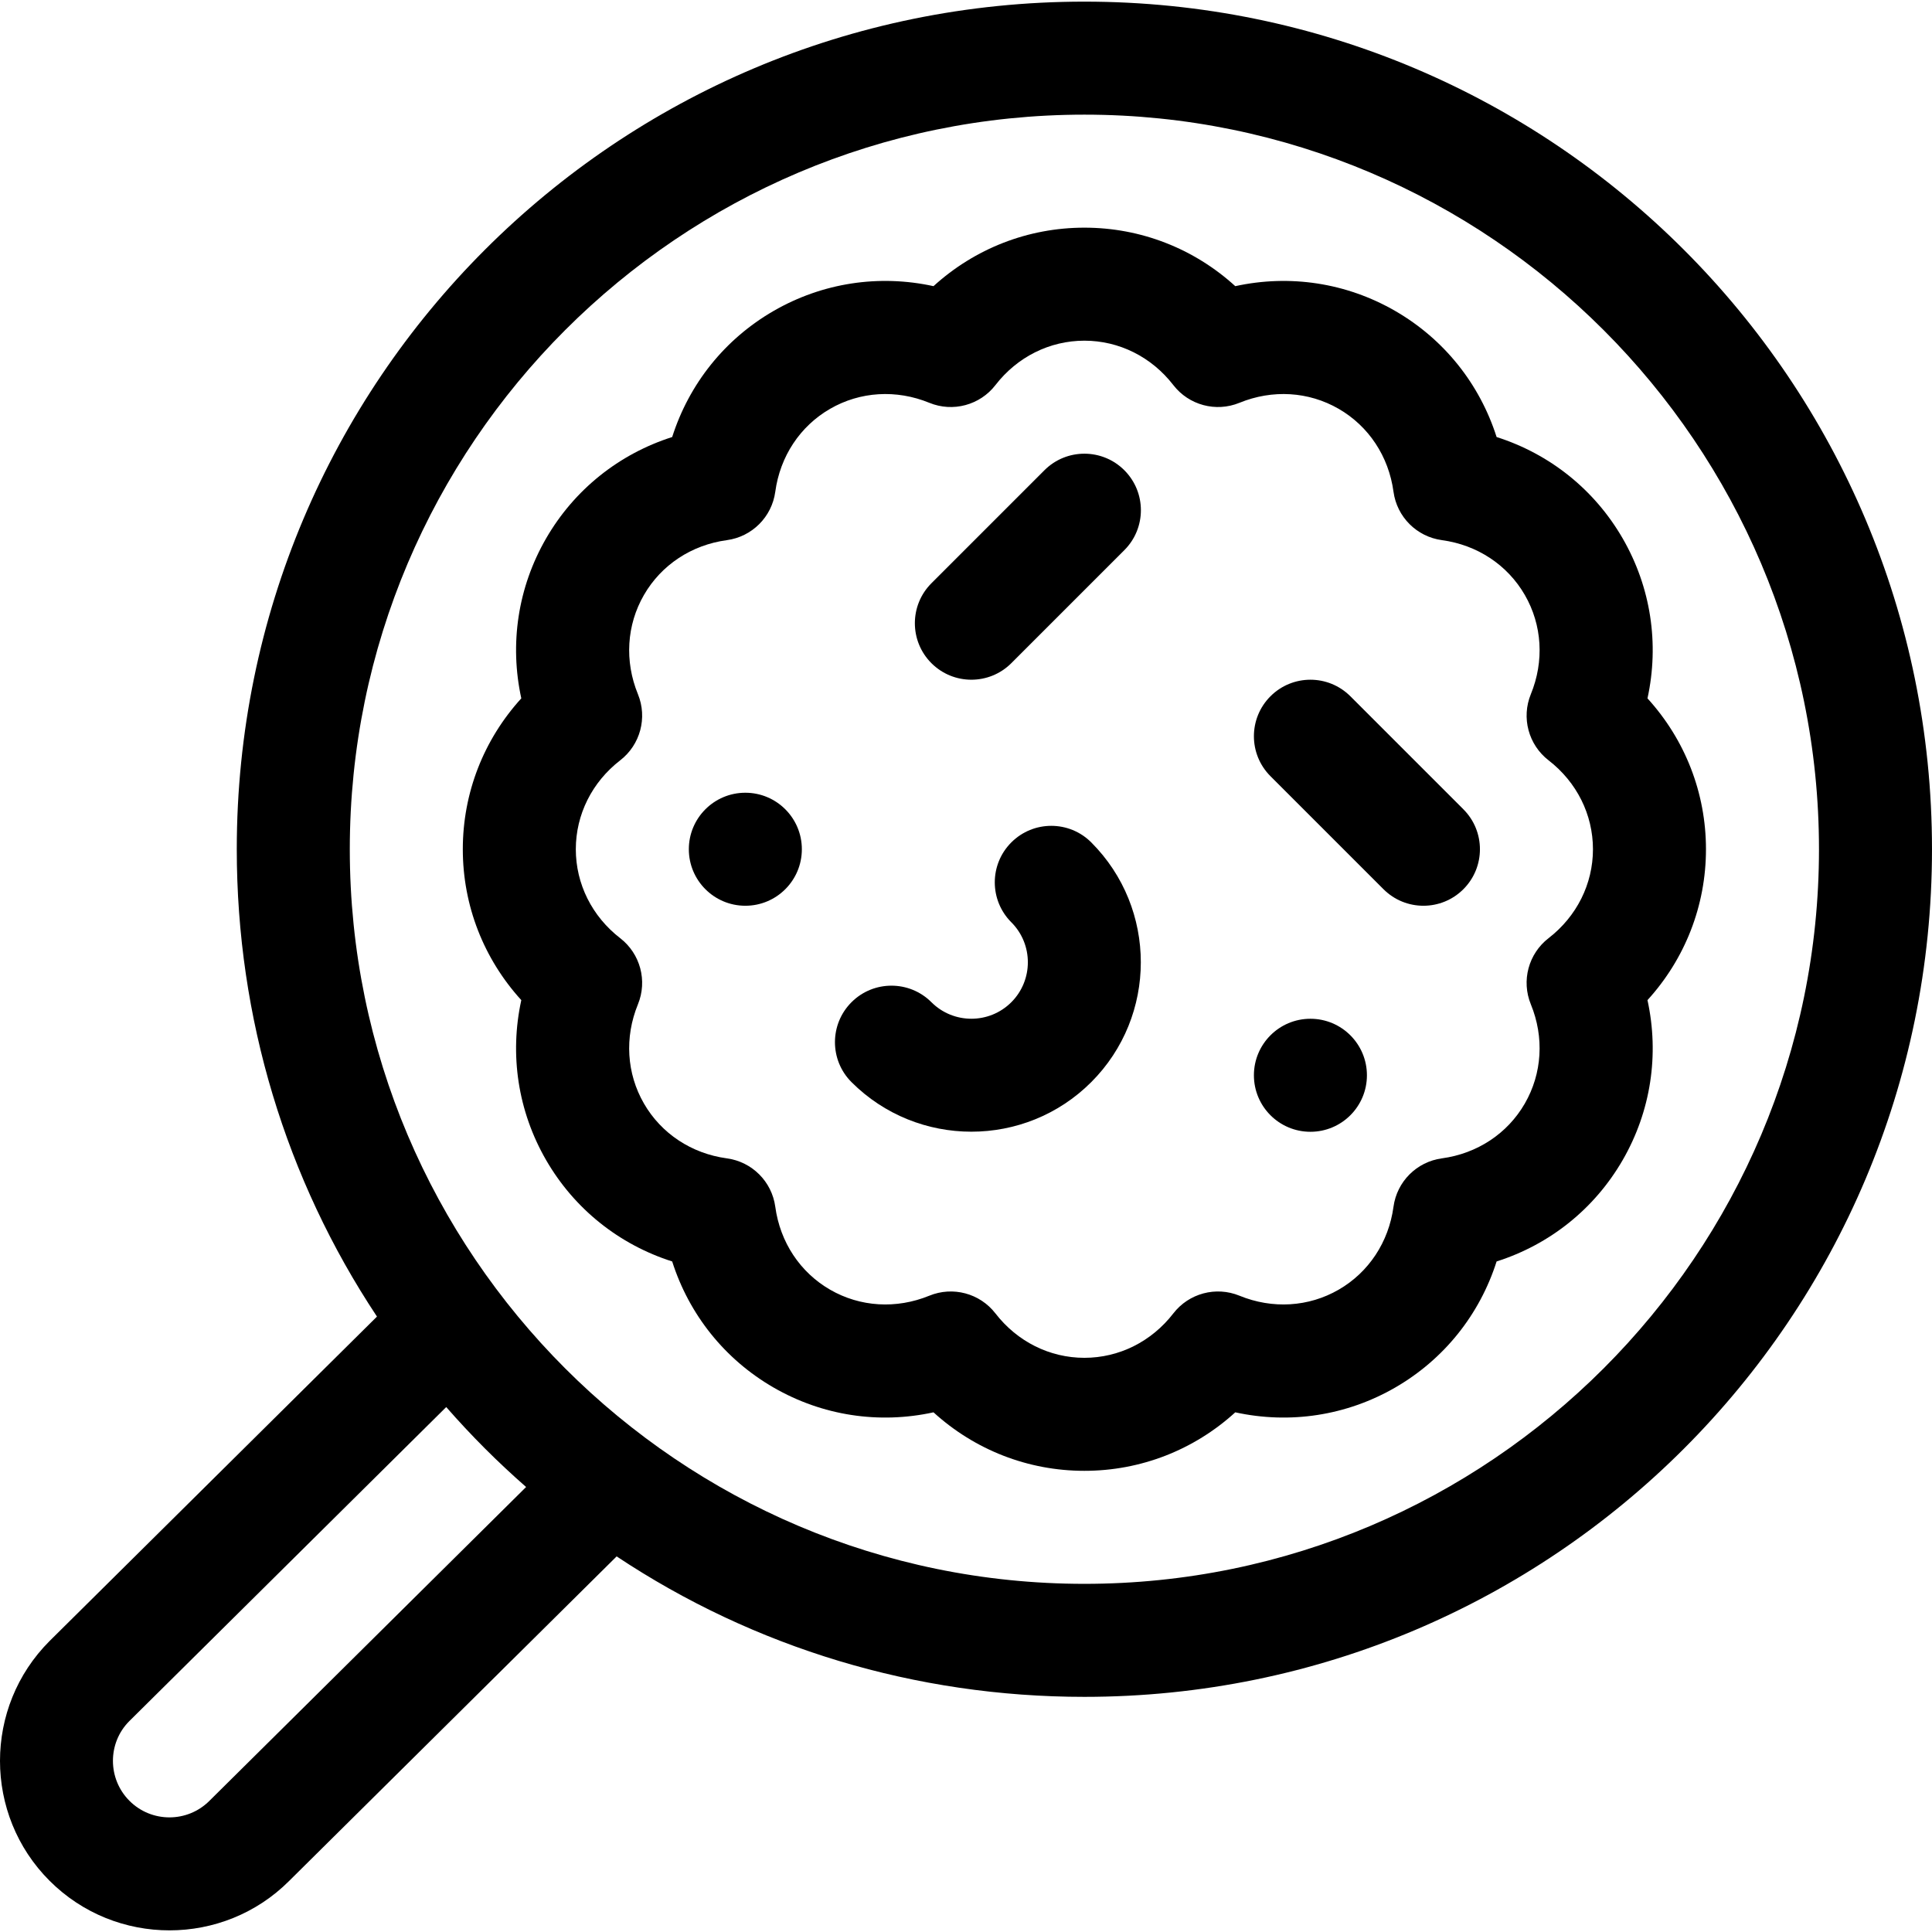
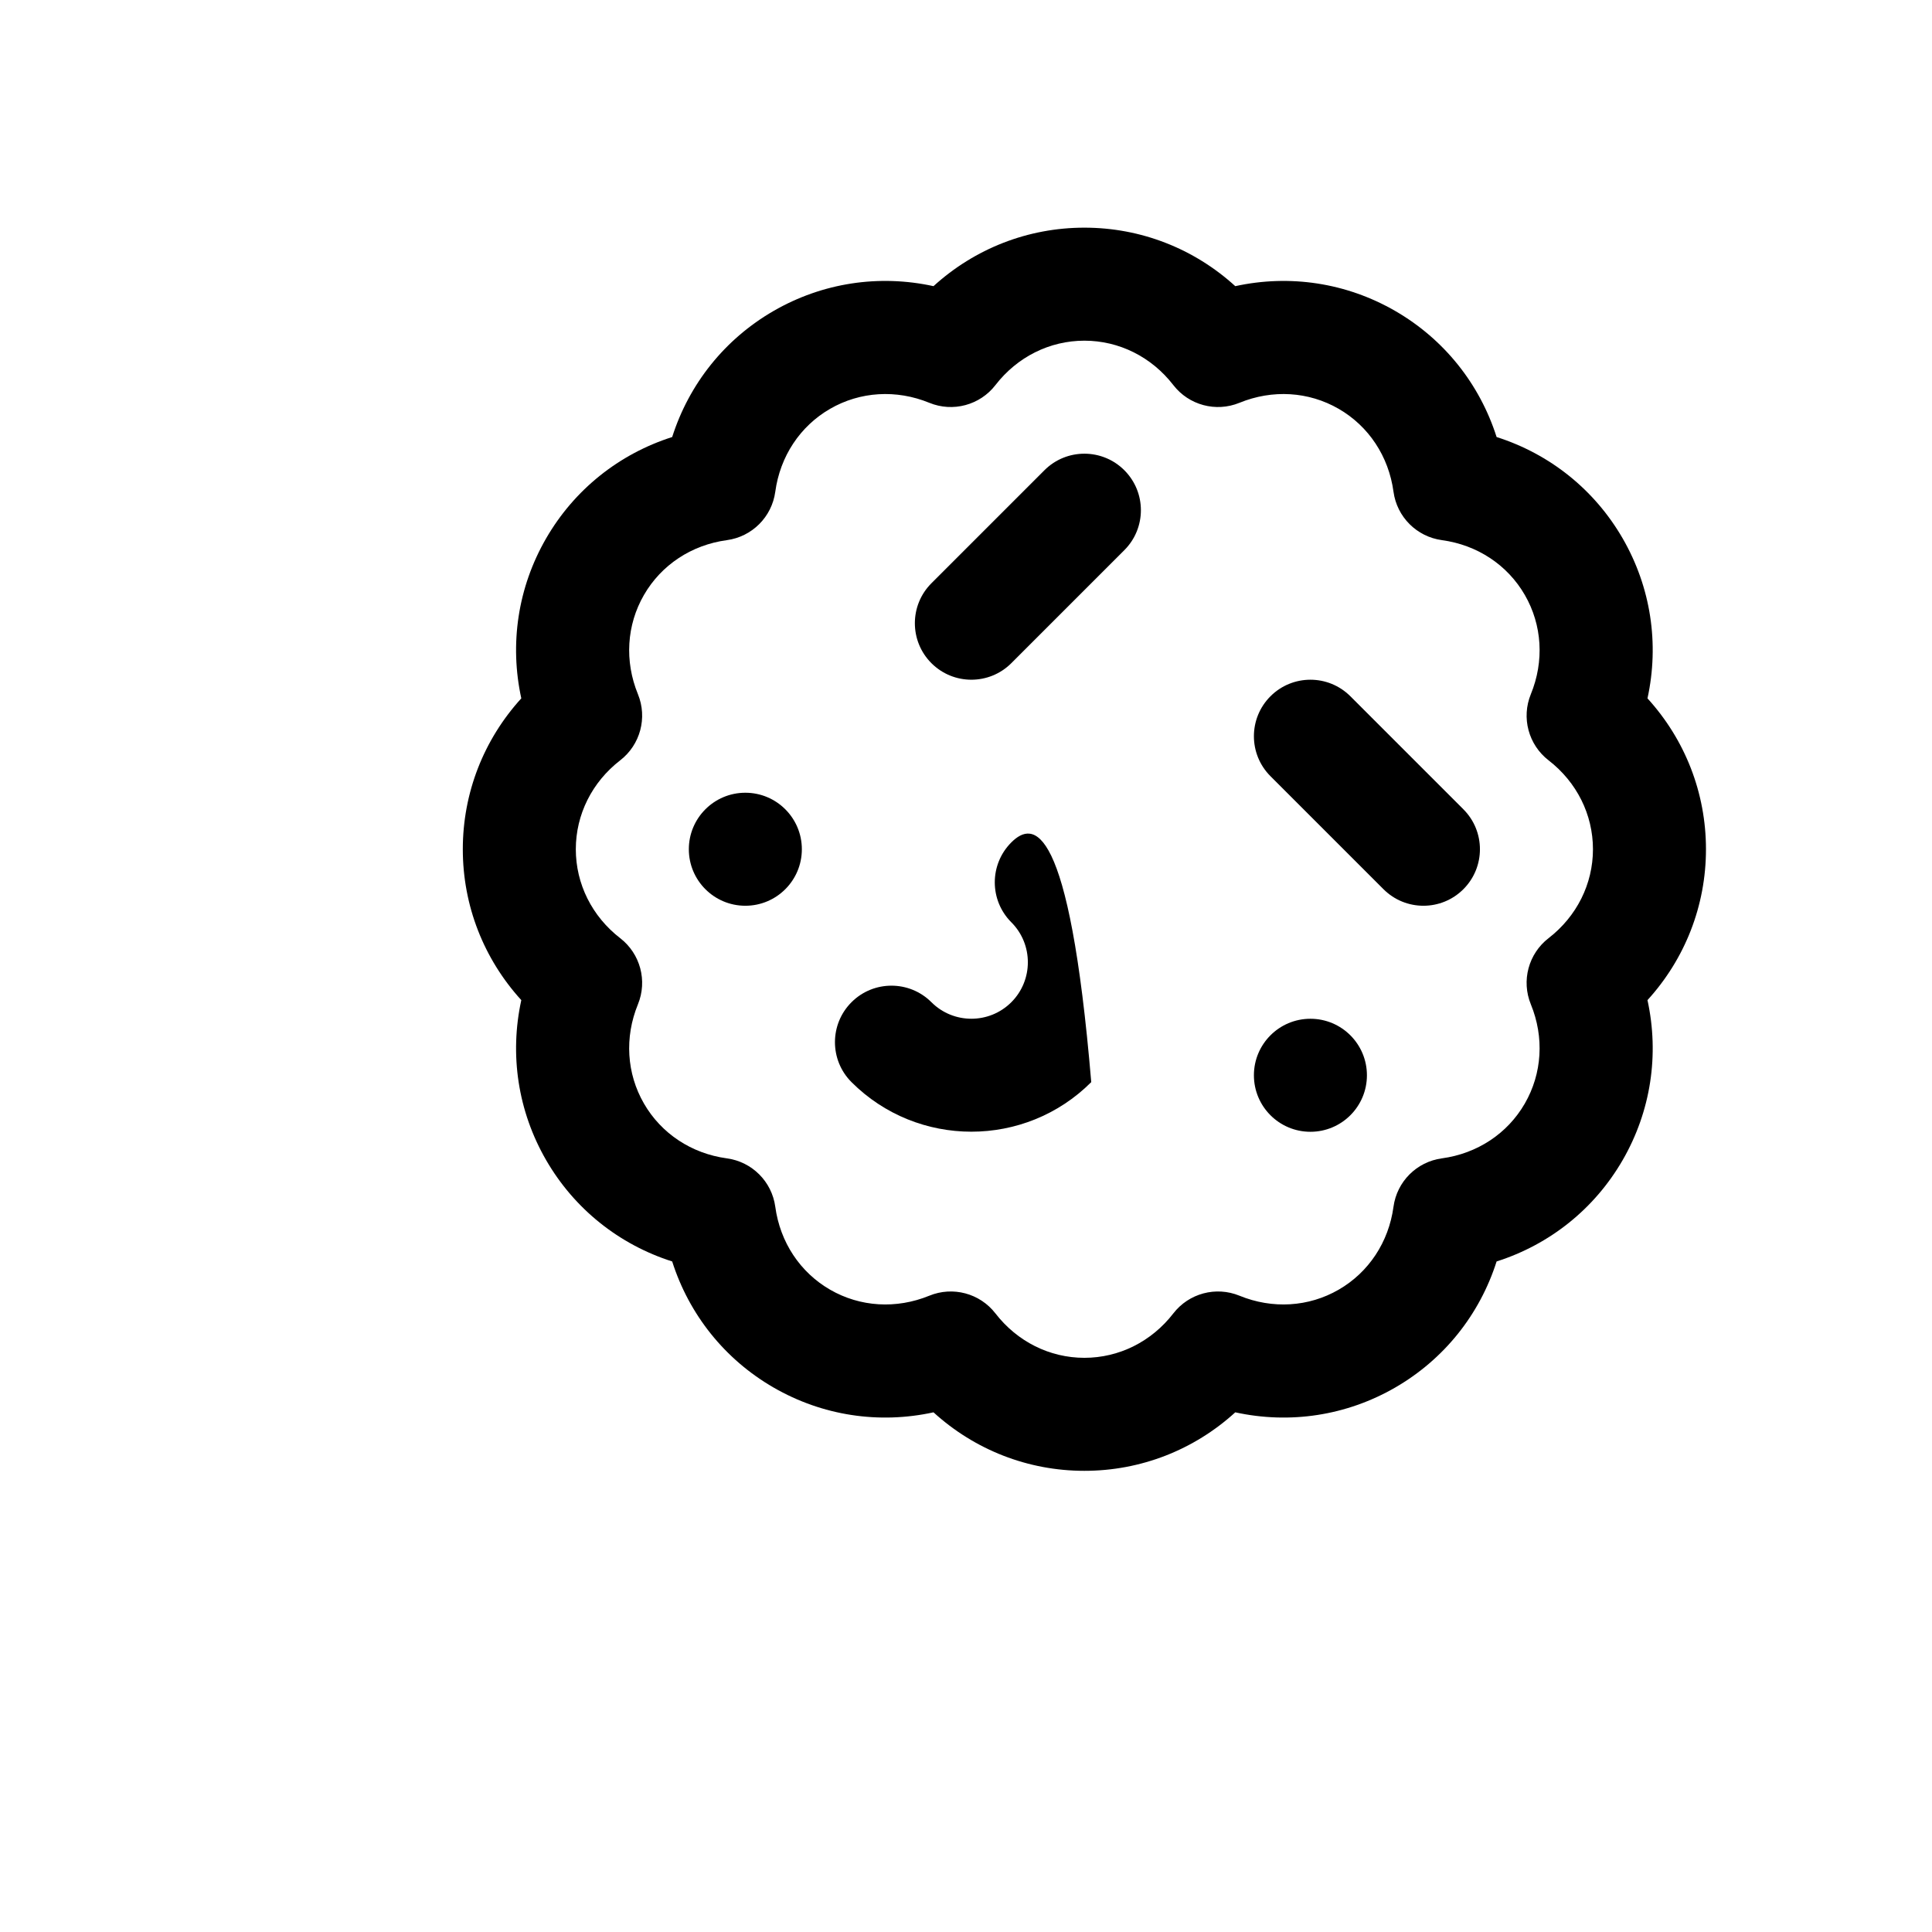
<svg xmlns="http://www.w3.org/2000/svg" width="512" height="512" viewBox="0 0 512 512" fill="none">
  <g clip-path="url(#clip0_28_19)">
-     <path d="M287.374 0.433C163.231 0.433 62.748 100.898 62.748 225.059C62.748 269.772 75.732 312.485 99.902 348.909L13.136 434.889C-4.379 452.405 -4.379 480.907 13.136 498.424C30.701 515.987 59.202 515.891 76.617 498.476L163.416 412.461C199.862 436.677 242.617 449.684 287.372 449.684C411.516 449.684 511.998 349.219 511.998 225.058C512 100.914 411.534 0.433 287.374 0.433V0.433ZM55.493 477.245C49.655 483.084 40.155 483.084 34.316 477.245C28.477 471.406 28.477 461.905 34.263 456.119L118.253 372.886C121.549 376.647 124.972 380.323 128.541 383.892C132.071 387.423 135.706 390.808 139.424 394.07L55.493 477.245ZM287.374 419.735C180.03 419.735 92.699 332.403 92.699 225.059C92.699 117.715 180.03 30.383 287.374 30.383C394.718 30.383 482.05 117.715 482.05 225.059C482.05 332.403 394.718 419.735 287.374 419.735Z" fill="black" />
    <path d="M452.1 225.059C452.1 210.105 446.55 196.003 436.6 185.074C439.753 170.633 437.509 155.647 430.033 142.697C422.557 129.745 410.7 120.307 396.615 115.817C392.125 101.736 382.687 89.879 369.737 82.402C356.789 74.926 341.805 72.682 327.361 75.835C316.431 65.882 302.329 60.333 287.374 60.333C272.42 60.333 258.319 65.883 247.389 75.834C232.947 72.681 217.96 74.926 205.01 82.402C192.061 89.88 182.625 101.736 178.135 115.817C164.053 120.308 152.195 129.745 144.717 142.696C137.241 155.646 134.998 170.632 138.15 185.073C128.199 196.002 122.649 210.105 122.649 225.058C122.649 240.012 128.199 254.114 138.15 265.043C134.998 279.483 137.241 294.47 144.718 307.421C152.195 320.372 164.053 329.81 178.135 334.299C182.625 348.381 192.061 360.236 205.012 367.715C217.962 375.191 232.948 377.436 247.388 374.281C258.319 384.234 272.419 389.784 287.374 389.784C302.328 389.784 316.43 384.234 327.361 374.282C341.805 377.435 356.79 375.191 369.738 367.715C382.687 360.238 392.125 348.382 396.615 334.3C410.699 329.811 422.555 320.373 430.032 307.422C437.508 294.471 439.753 279.485 436.6 265.044C446.55 254.114 452.1 240.013 452.1 225.059V225.059ZM410.381 248.629C405.054 252.749 403.133 259.92 405.687 266.152C409.271 274.9 408.69 284.483 404.092 292.448C399.495 300.411 391.487 305.706 382.118 306.976C375.445 307.88 370.196 313.128 369.29 319.802C368.02 329.171 362.723 337.181 354.76 341.779C346.8 346.375 337.217 346.956 328.464 343.372C322.232 340.82 315.065 342.742 310.944 348.067C305.159 355.546 296.567 359.836 287.372 359.836C278.178 359.836 269.587 355.547 263.802 348.068C259.659 342.713 252.48 340.834 246.281 343.373C237.53 346.956 227.945 346.376 219.987 341.781C212.023 337.182 206.728 329.173 205.458 319.805C204.552 313.131 199.304 307.882 192.63 306.978C183.262 305.708 175.251 300.412 170.654 292.45C166.057 284.486 165.475 274.902 169.059 266.153C171.612 259.921 169.69 252.752 164.364 248.632C156.886 242.847 152.597 234.257 152.597 225.061C152.597 215.865 156.886 207.275 164.364 201.489C169.69 197.369 171.611 190.2 169.059 183.969C165.475 175.22 166.057 165.635 170.653 157.673C175.25 149.71 183.261 144.414 192.63 143.144C199.304 142.239 204.552 136.99 205.458 130.316C206.728 120.95 212.023 112.94 219.986 108.342C227.946 103.745 237.532 103.165 246.282 106.748C252.515 109.302 259.683 107.379 263.803 102.052C269.587 94.575 278.179 90.285 287.373 90.285C296.568 90.285 305.16 94.573 310.945 102.053C315.065 107.378 322.234 109.3 328.465 106.748C337.218 103.164 346.799 103.745 354.76 108.341C362.724 112.939 368.02 120.949 369.291 130.317C370.196 136.99 375.445 142.238 382.118 143.143C391.488 144.413 399.496 149.709 404.094 157.672C408.69 165.635 409.272 175.219 405.688 183.966C403.134 190.198 405.055 197.367 410.382 201.488C417.861 207.273 422.15 215.864 422.15 225.059C422.15 234.254 417.861 242.844 410.381 248.629V248.629Z" fill="black" />
    <path d="M357.863 184.52C352.015 178.671 342.533 178.671 336.685 184.52C330.837 190.368 330.837 199.849 336.685 205.697L366.635 235.647C372.482 241.496 381.965 241.497 387.813 235.647C393.661 229.799 393.661 220.318 387.813 214.47L357.863 184.52Z" fill="black" />
-     <path d="M268.014 223.242C262.165 229.09 262.165 238.572 268.014 244.42C273.853 250.259 273.853 259.759 268.014 265.597C262.174 271.437 252.674 271.437 246.835 265.597C240.987 259.75 231.505 259.75 225.657 265.597C219.81 271.446 219.81 280.927 225.657 286.775C243.172 304.289 271.675 304.291 289.191 286.775C306.708 269.259 306.708 240.758 289.191 223.241C283.343 217.393 273.861 217.393 268.014 223.242V223.242Z" fill="black" />
+     <path d="M268.014 223.242C262.165 229.09 262.165 238.572 268.014 244.42C273.853 250.259 273.853 259.759 268.014 265.597C262.174 271.437 252.674 271.437 246.835 265.597C240.987 259.75 231.505 259.75 225.657 265.597C219.81 271.446 219.81 280.927 225.657 286.775C243.172 304.289 271.675 304.291 289.191 286.775C283.343 217.393 273.861 217.393 268.014 223.242V223.242Z" fill="black" />
    <path d="M276.785 124.619L246.835 154.57C240.987 160.418 240.987 169.899 246.835 175.747C252.682 181.594 262.164 181.595 268.012 175.747L297.962 145.797C303.811 139.949 303.811 130.468 297.962 124.619C292.115 118.771 282.633 118.771 276.785 124.619Z" fill="black" />
    <path d="M197.524 240.034C205.794 240.034 212.499 233.33 212.499 225.059C212.499 216.789 205.794 210.084 197.524 210.084C189.253 210.084 182.549 216.789 182.549 225.059C182.549 233.33 189.253 240.034 197.524 240.034Z" fill="black" />
    <path d="M347.274 299.934C355.545 299.934 362.249 293.23 362.249 284.959C362.249 276.689 355.545 269.984 347.274 269.984C339.004 269.984 332.299 276.689 332.299 284.959C332.299 293.23 339.004 299.934 347.274 299.934Z" fill="black" />
  </g>
  <defs>
    <clipPath id="clip0_28_19">
      <rect width="512" height="512" fill="white" />
    </clipPath>
  </defs>
</svg>